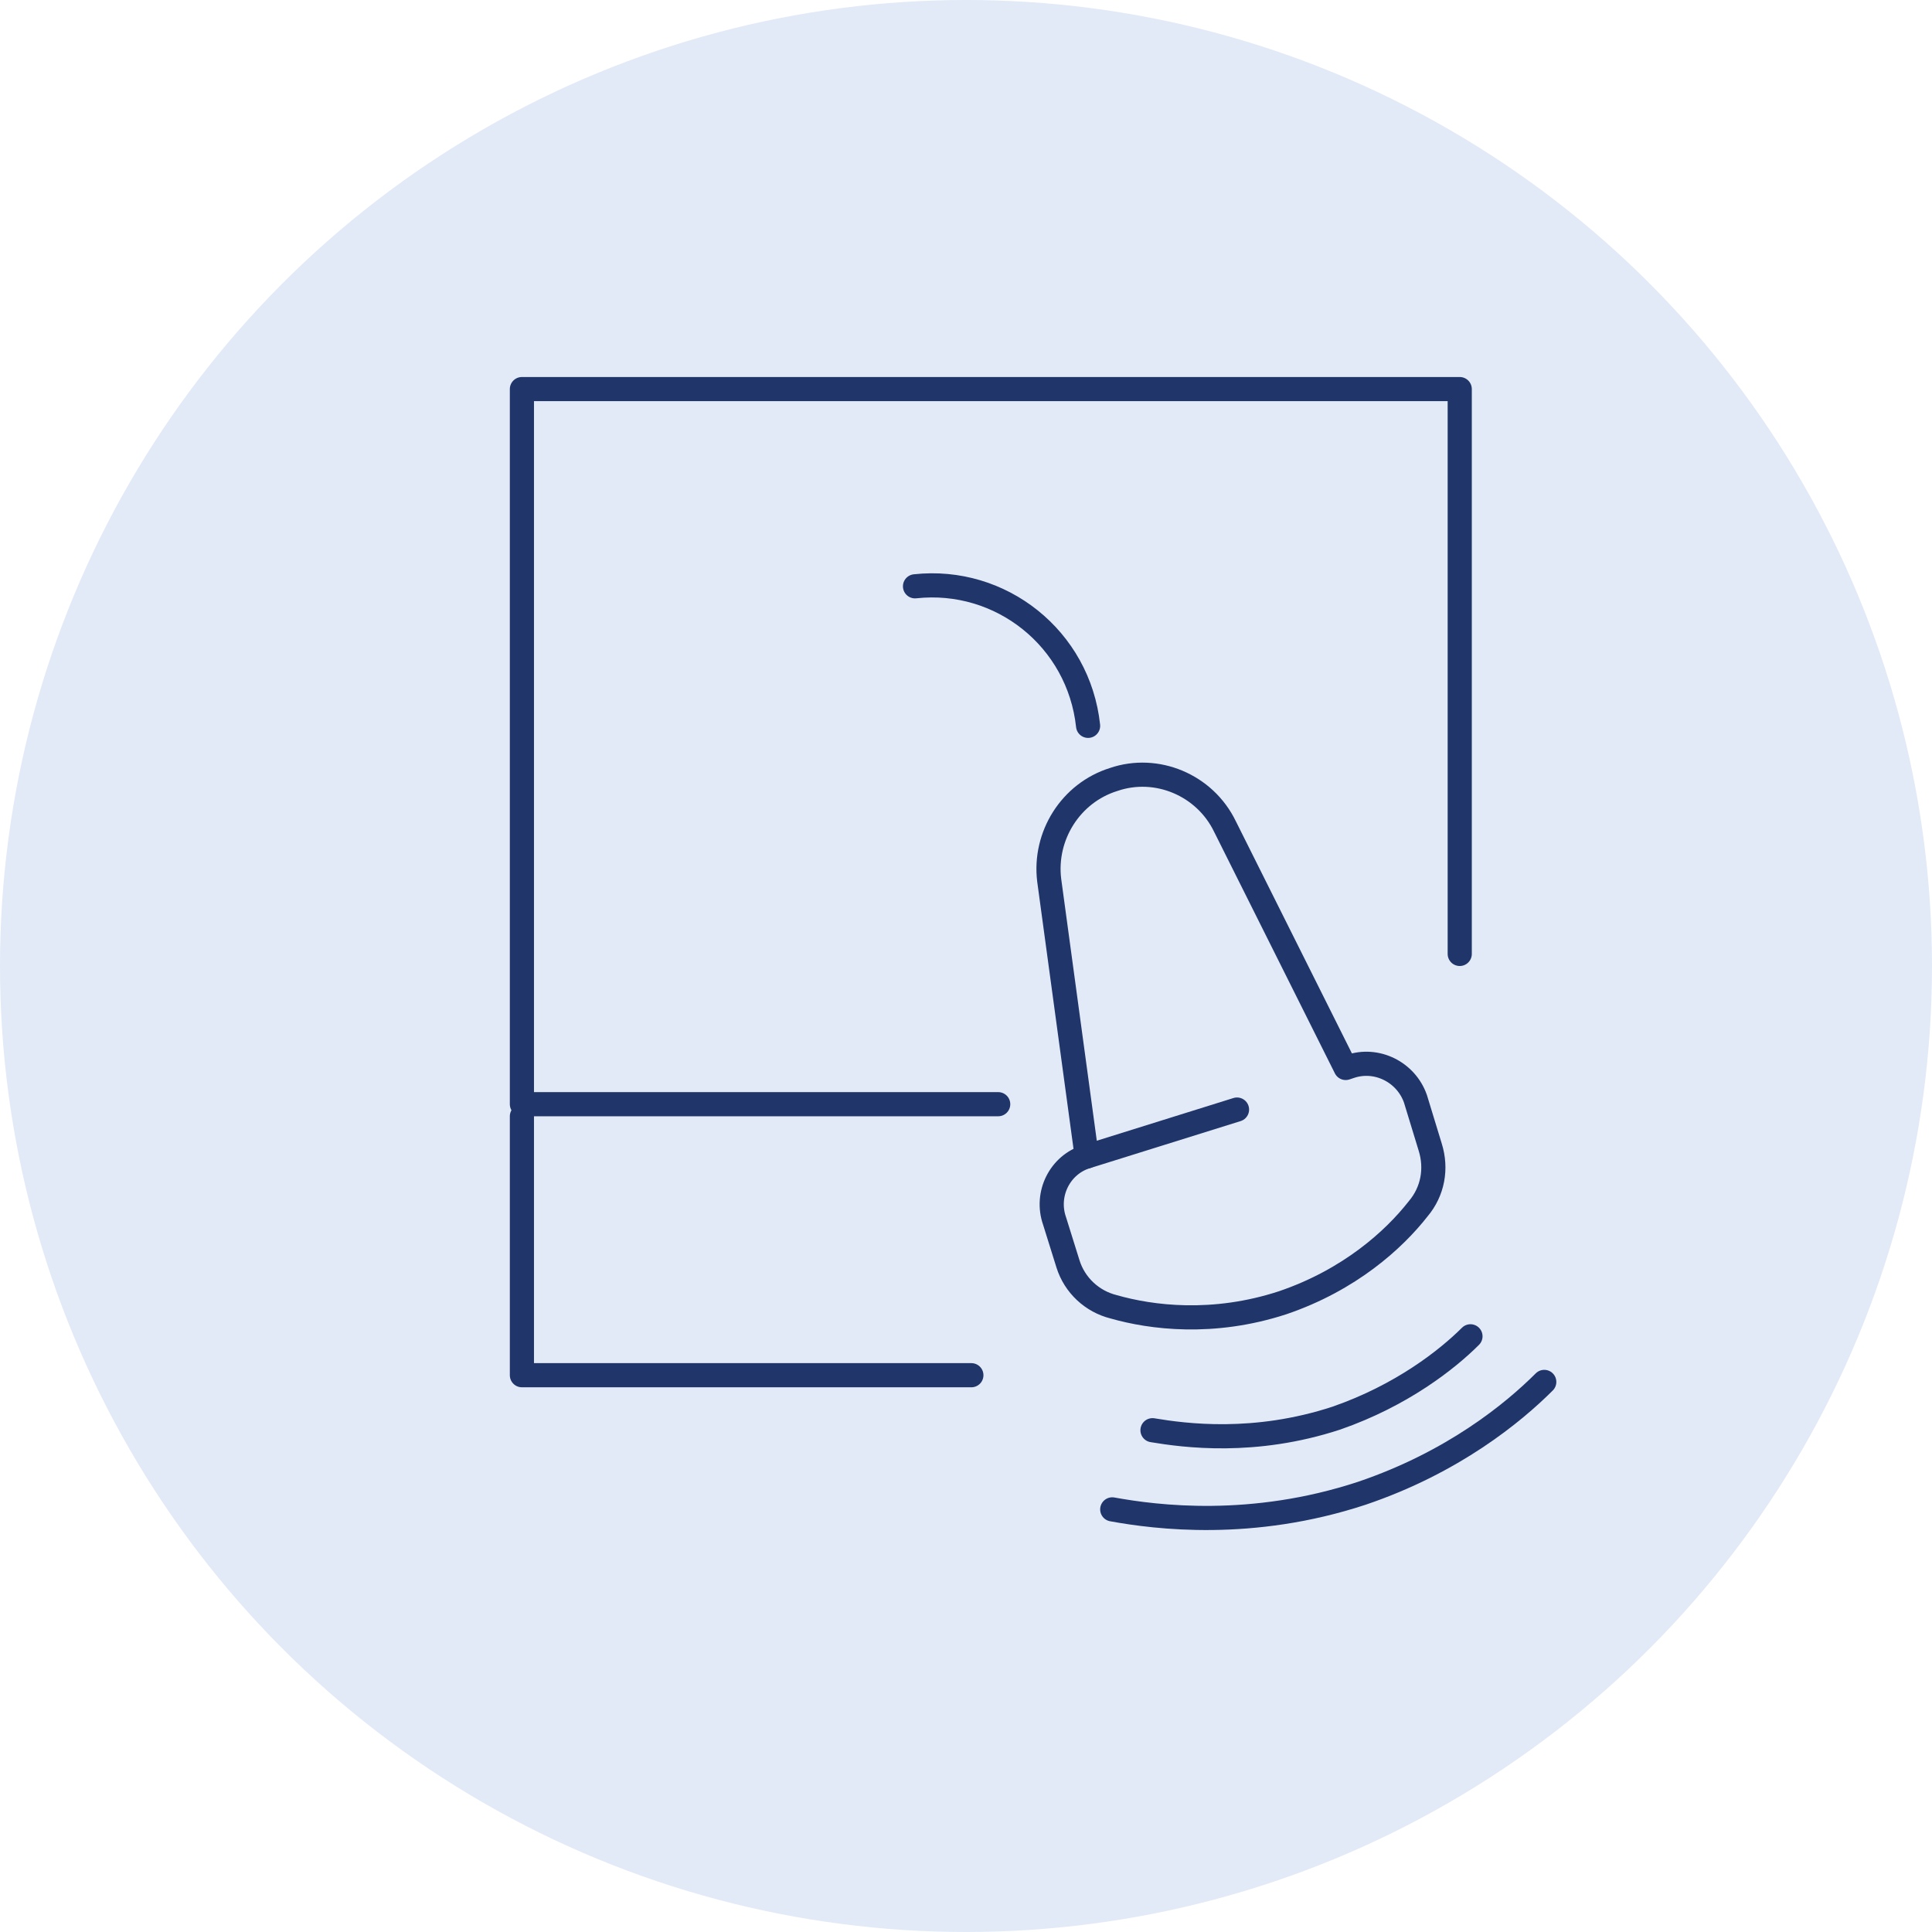
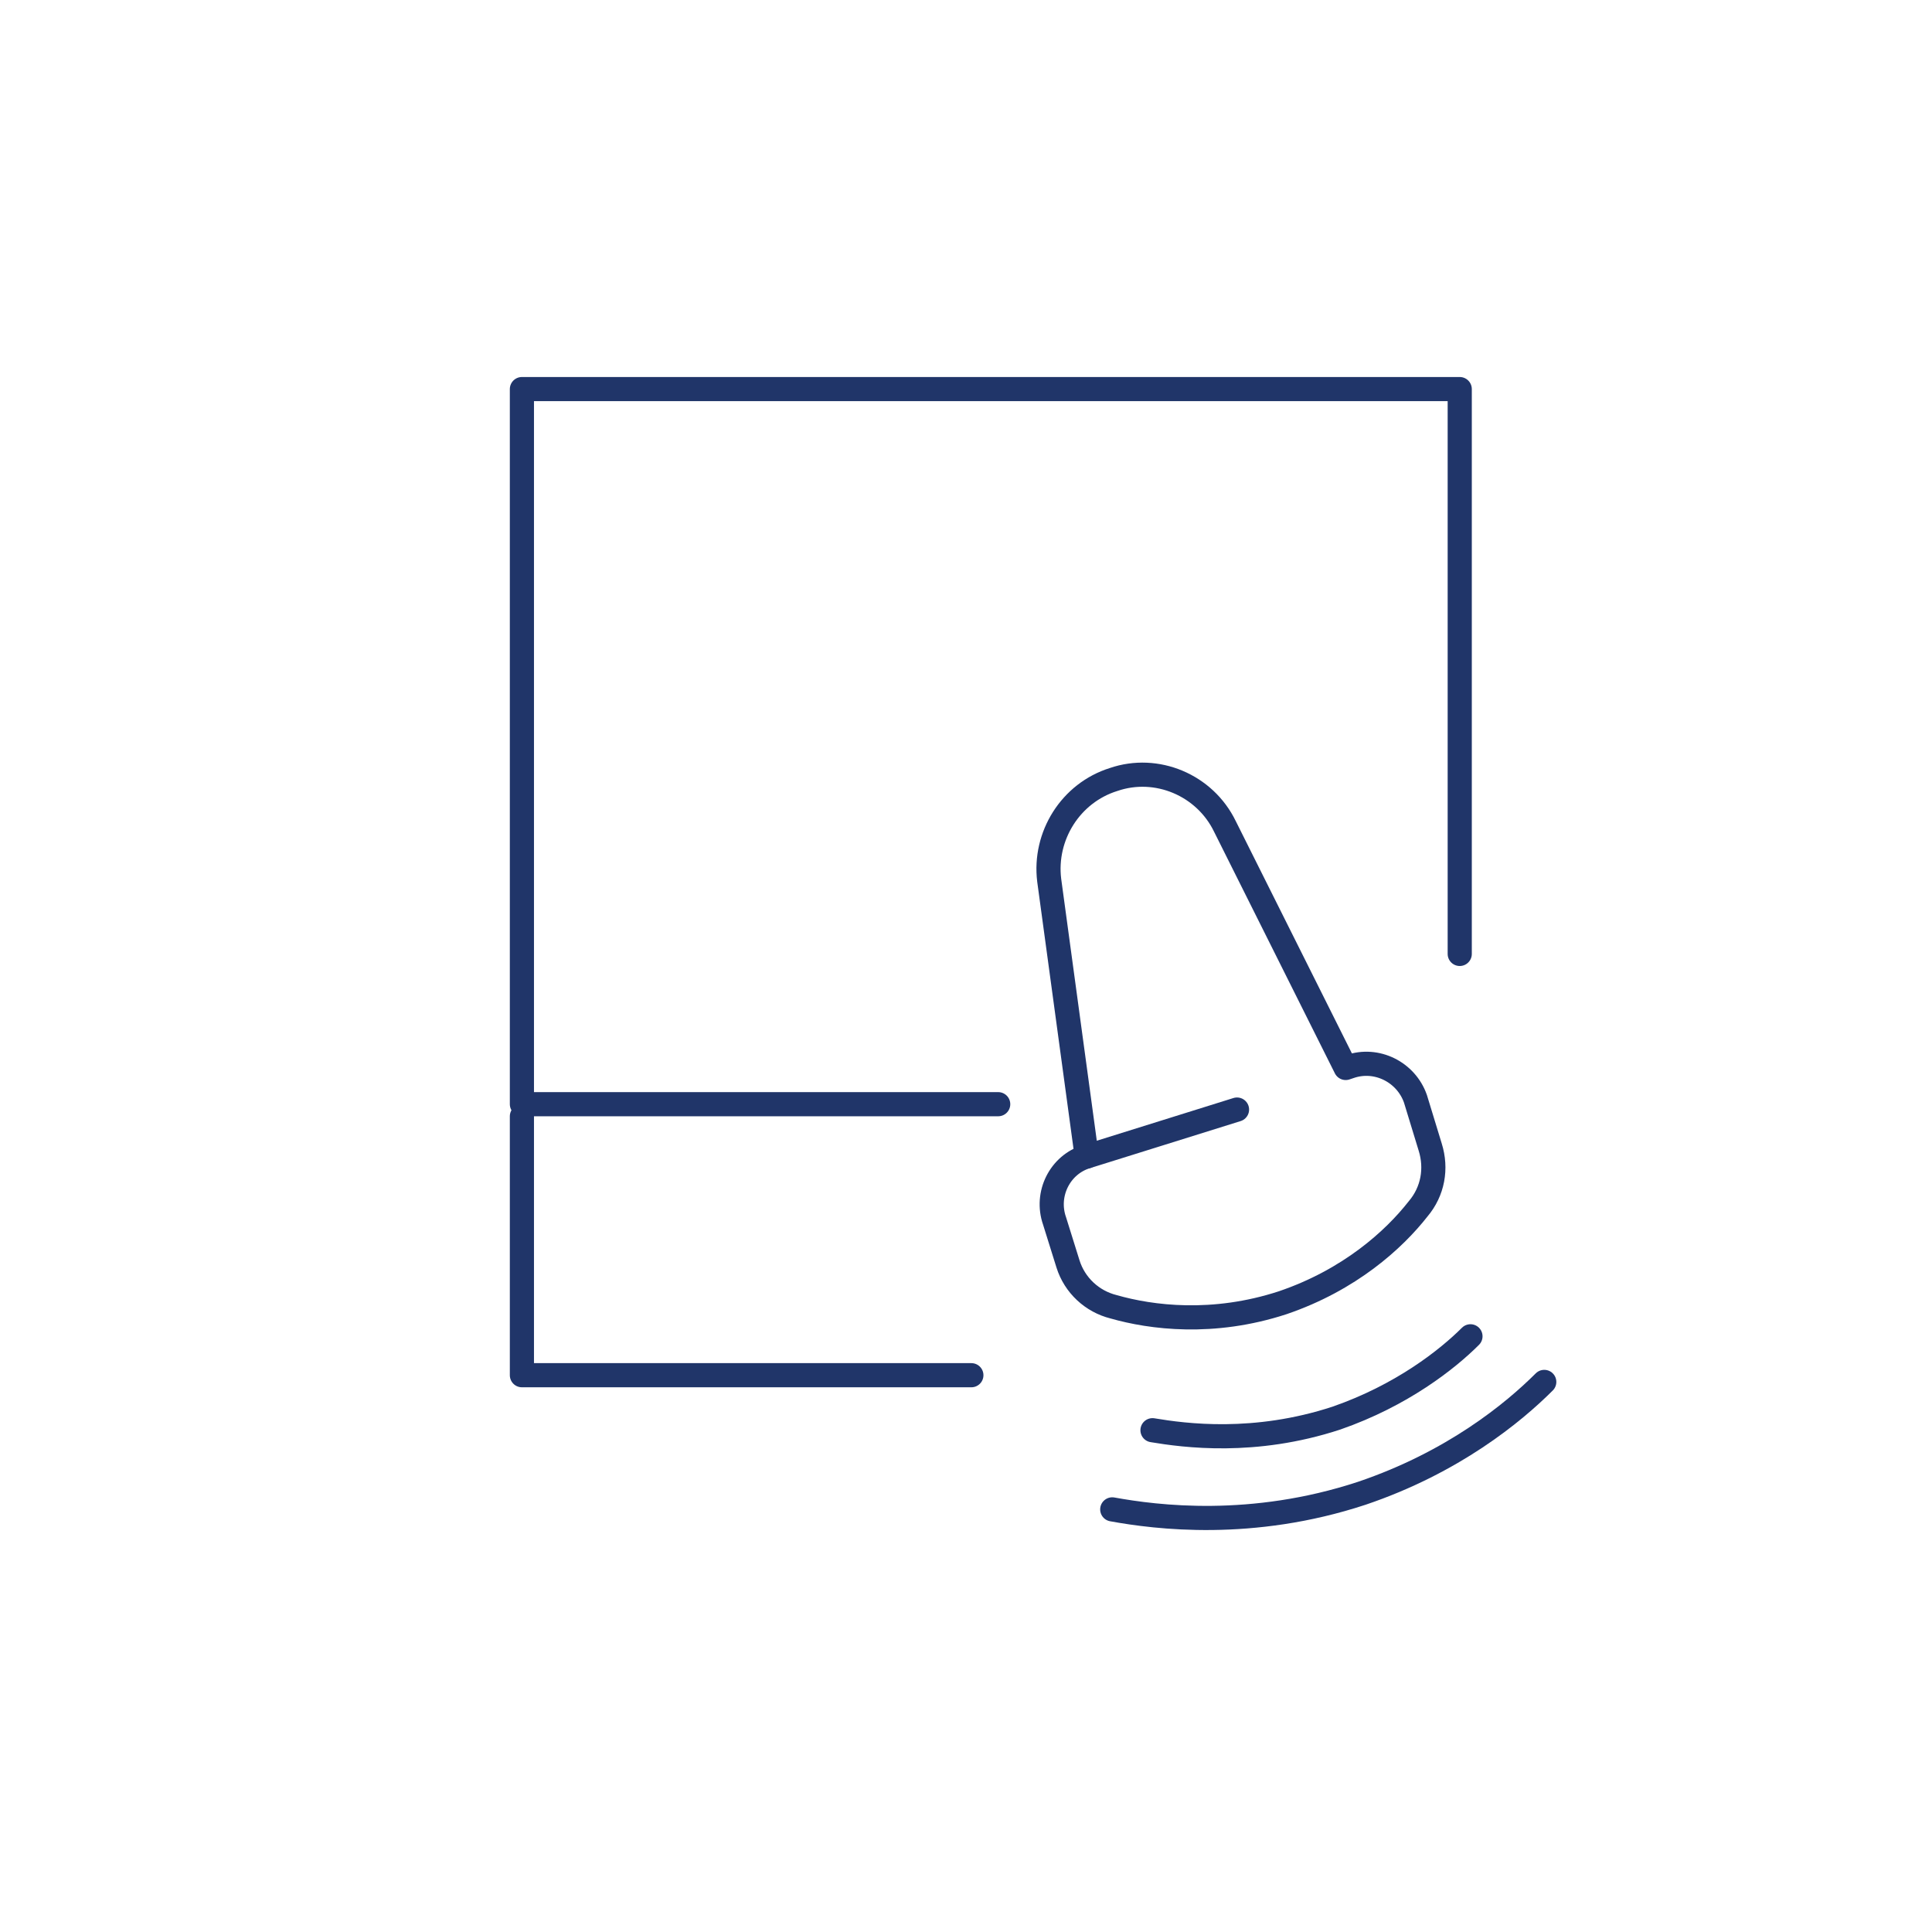
<svg xmlns="http://www.w3.org/2000/svg" version="1.1" id="Layer_1" x="0px" y="0px" width="144px" height="144px" viewBox="0 0 144 144" style="enable-background:new 0 0 144 144;" xml:space="preserve">
  <style type="text/css"> .st0{fill:#E2EAF7;} .st1{fill:none;stroke:#203569;stroke-width:1.8;stroke-linecap:round;stroke-linejoin:round;} </style>
-   <circle class="st0" cx="72" cy="72" r="72" />
  <g>
    <g>
      <line class="st1" x1="81" y1="86.2" x2="92.2" y2="82.7" />
      <path class="st1" d="M100.3,79.6l-9-18c-1.5-3.1-5.1-4.6-8.3-3.5c-3.2,1-5.2,4.2-4.8,7.5L81,86.2c-2,0.6-3.1,2.8-2.4,4.8l1,3.2 c0.5,1.6,1.8,2.8,3.4,3.2c2.8,0.8,7.4,1.4,12.6-0.3c5-1.7,8.3-4.7,10.1-7c1.1-1.3,1.4-3,0.9-4.6l-1.1-3.6c-0.7-2-2.9-3.1-4.9-2.4 L100.3,79.6z" />
      <path class="st1" d="M109.6,99.6c-1.7,1.7-5.1,4.4-10,6.1c-6.1,2-11.3,1.3-13.7,0.9" />
      <path class="st1" d="M115.1,103c-2.3,2.3-6.8,6-13.6,8.3c-8.2,2.7-15.3,1.8-18.6,1.2" />
-       <path class="st1" d="M81.1,54.1c-0.7-6.5-6.5-11.1-12.9-10.4" />
    </g>
    <g>
      <polyline class="st1" points="108.8,71.1 108.8,29 38.9,29 38.9,82.3 74.4,82.3 " />
      <polyline class="st1" points="72.4,102.5 38.9,102.5 38.9,83.2 " />
    </g>
  </g>
</svg>